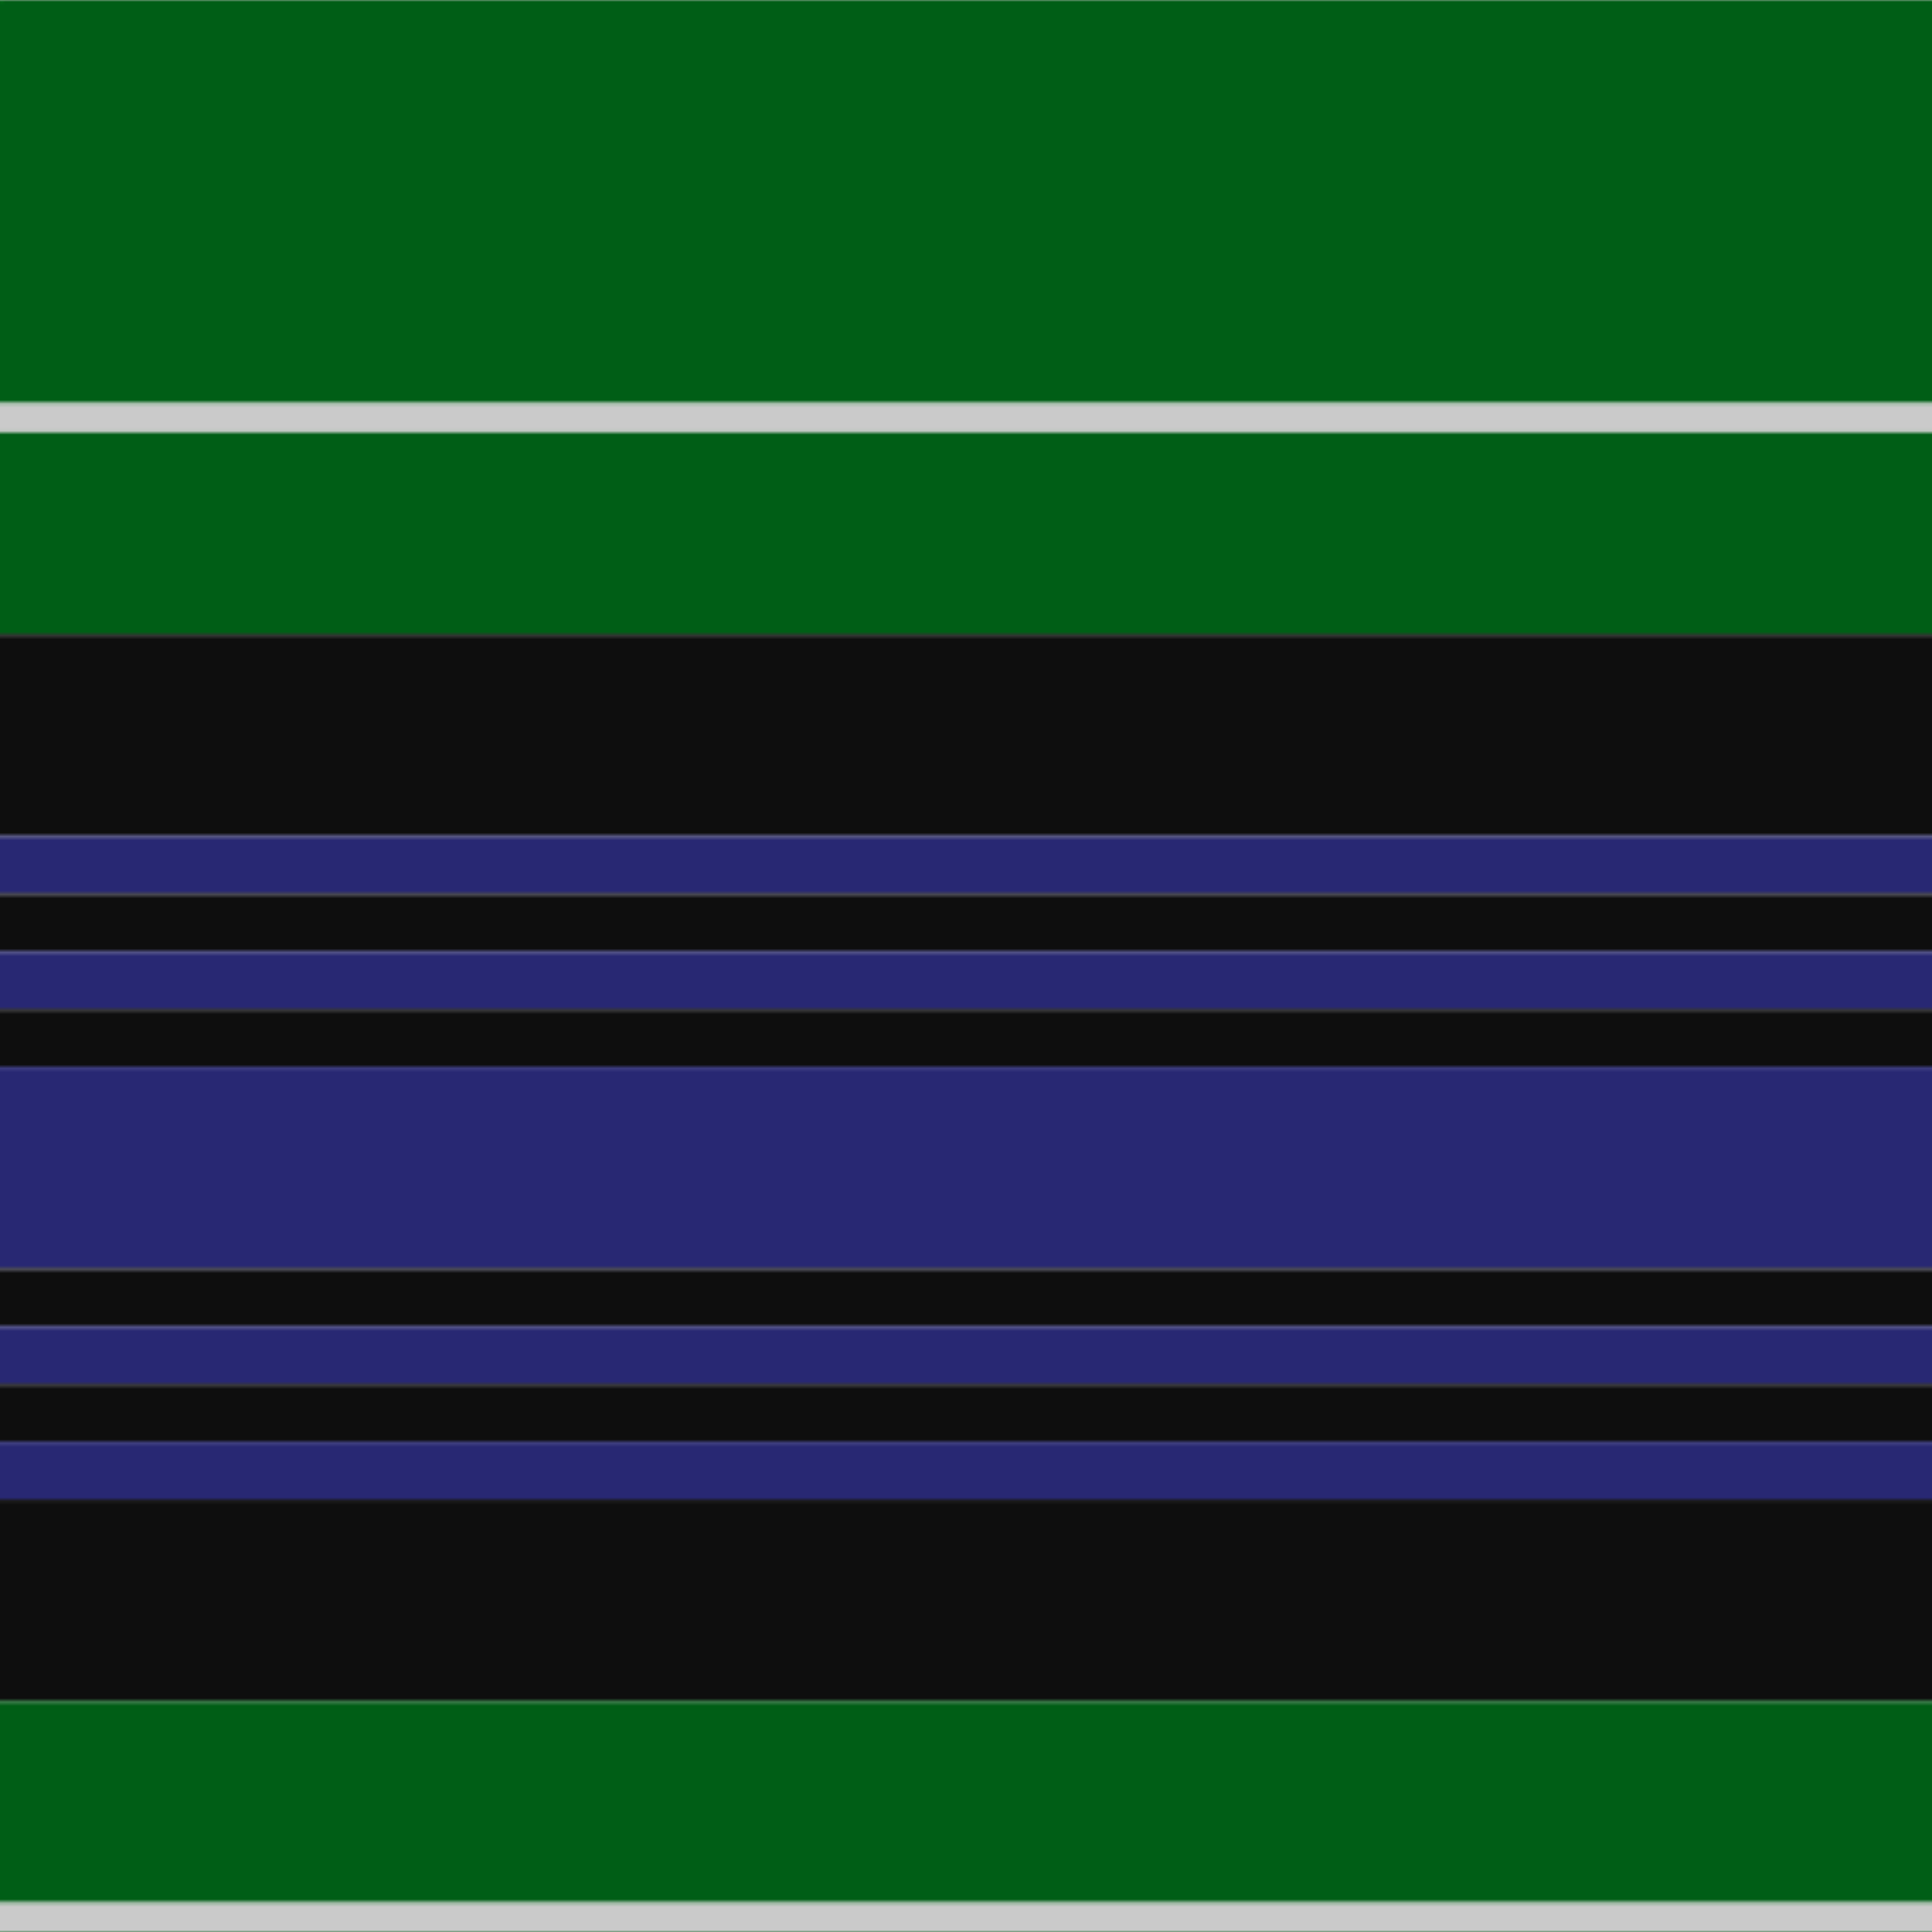
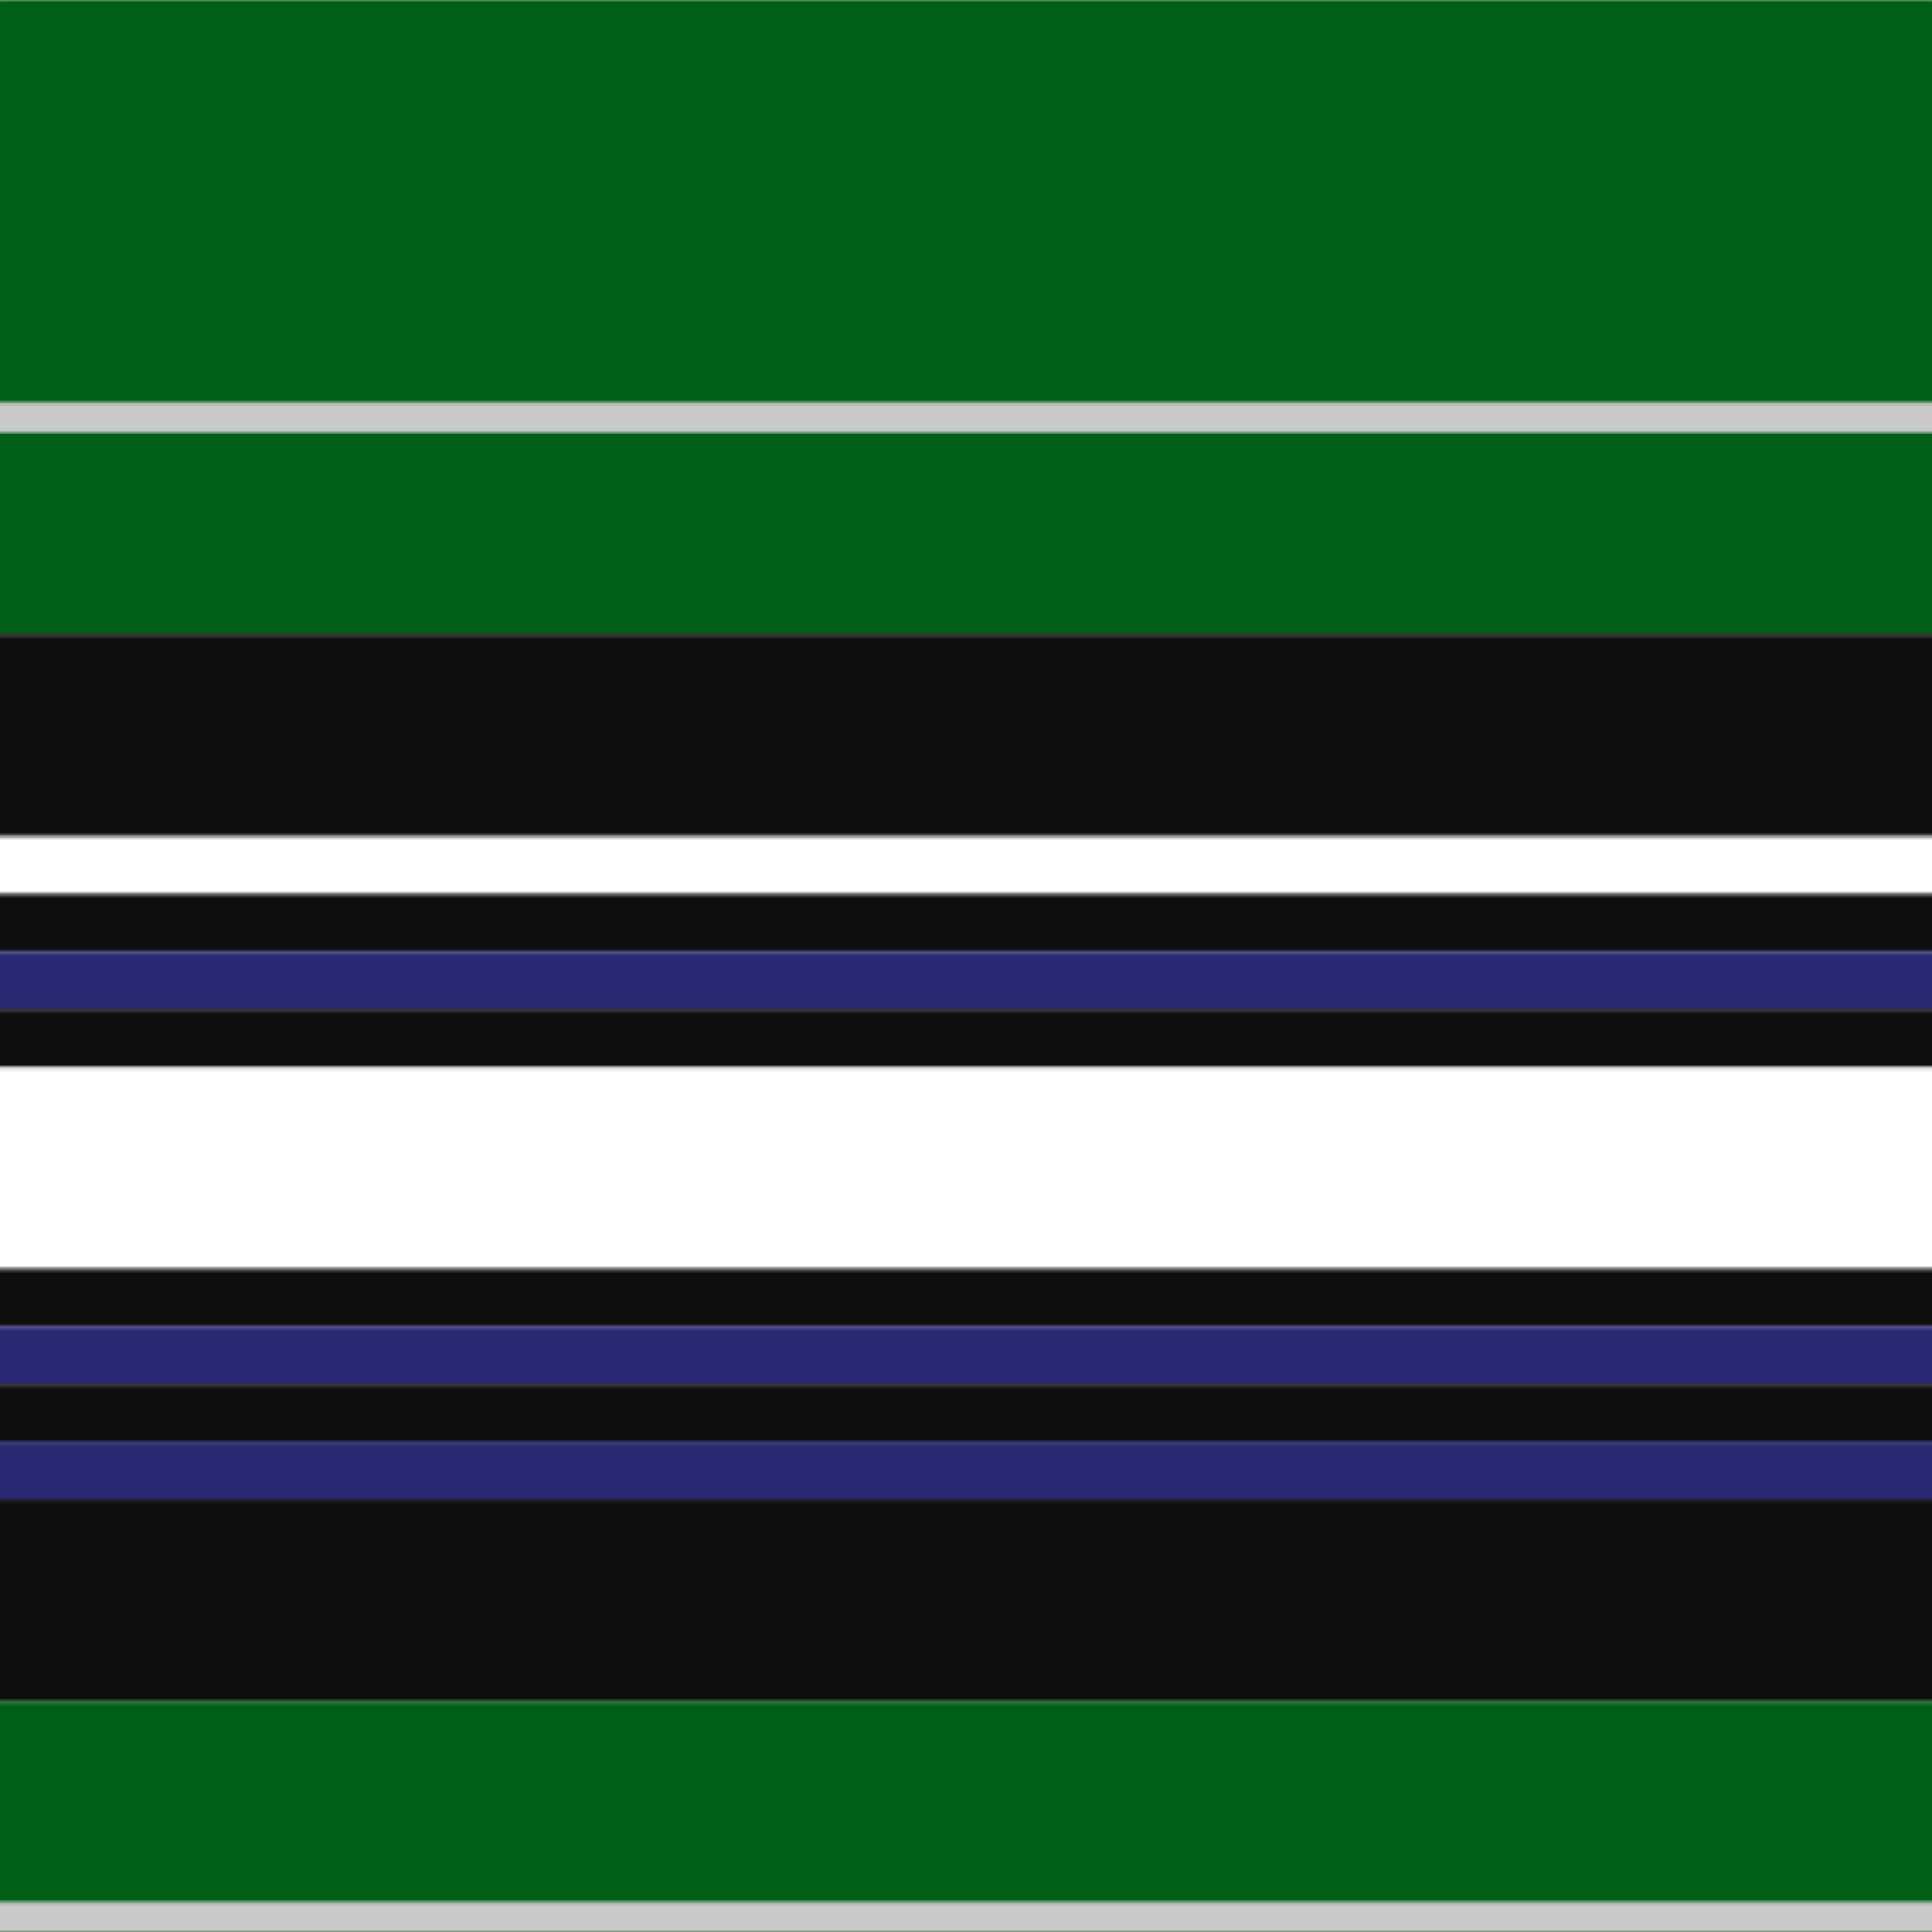
<svg xmlns="http://www.w3.org/2000/svg" width="500" height="500">
  <defs>
    <filter id="fabricTexture" x="0" y="0" width="100%" height="100%">
      <feTurbulence type="fractalNoise" baseFrequency="0.01" numOctaves="1" result="noise" />
      <feDisplacementMap in="SourceGraphic" in2="noise" scale="2" xChannelSelector="R" yChannelSelector="G" />
    </filter>
    <filter id="dustTexture" x="0" y="0" width="100%" height="100%">
      <feTurbulence type="turbulence" baseFrequency="0.02" numOctaves="4" result="dust" />
      <feDisplacementMap in="SourceGraphic" in2="dust" scale="1" />
    </filter>
    <filter id="threadEmbossing" x="0" y="0" width="100%" height="100%">
      <feGaussianBlur in="SourceAlpha" stdDeviation="2" result="blur" />
      <feOffset in="blur" dx="1" dy="1" result="offsetBlur" />
      <feMerge>
        <feMergeNode in="offsetBlur" />
        <feMergeNode in="SourceGraphic" />
      </feMerge>
    </filter>
    <filter id="weftVariation" x="0" y="0" width="100%" height="100%">
      <feTurbulence type="fractalNoise" baseFrequency="0.02" numOctaves="4" result="weftNoise" />
      <feColorMatrix type="matrix" values="1 0 0 0 0  0 1 0 0 0  0 0 1 0 0  0 0 0 0.12 0" result="weftOverlay" />
      <feBlend in="SourceGraphic" in2="weftOverlay" mode="multiply" />
    </filter>
    <filter id="warpVariation" x="0" y="0" width="100%" height="100%">
      <feTurbulence type="fractalNoise" baseFrequency="0.02" numOctaves="4" result="warpNoise" />
      <feColorMatrix type="matrix" values="1 0 0 0 0 0 1 0 0 0 0 0 1 0 0 0 0 0 0.12 0" result="warpOverlay" />
      <feBlend in="SourceGraphic" in2="warpOverlay" mode="multiply" />
    </filter>
    <filter id="darkenEffect">
      <feColorMatrix type="matrix" values="0.1 0 0 0 0 0 0.1 0 0 0 0 0 0.1 0 0 0 0 0 1 0" />
    </filter>
    <mask id="threadHatchingMask" x="0" y="0" width="1" height="1">
      <rect x="0" y="0" width="100%" height="100%" fill="url(#threadHatching)" />
    </mask>
    <pattern id="threadHatching" x="0" y="0" patternUnits="userSpaceOnUse" width="3.731" height="3.731">
      <rect x="0" y="-0.933" height="1.866" width="0.933" fill="white" />
      <rect x="0" y="2.799" height="1.866" width="0.933" fill="white" />
      <rect x="0.933" y="0" height="1.866" width="0.933" fill="white" />
      <rect x="1.866" y="0.933" height="1.866" width="0.933" fill="white" />
      <rect x="2.799" y="1.866" height="1.866" width="0.933" fill="white" />
    </pattern>
    <filter id="weftFilter">
      <feMerge>
        <feMergeNode in="SourceGraphic" />
        <feMergeNode in="url(#threadEmbossing)" />
        <feMergeNode in="url(#weftVariation)" />
      </feMerge>
    </filter>
    <filter id="warpFilter">
      <feMerge>
        <feMergeNode in="SourceGraphic" />
        <feMergeNode in="url(#threadEmbossing)" />
        <feMergeNode in="url(#warpVariation)" />
      </feMerge>
    </filter>
    <pattern id="sett" x="0" y="0" patternUnits="userSpaceOnUse" width="500" height="500">
      <g id="weft" filter=" url(#weftFilter) ">
        <rect x="0" y="0" width="100%" height="104.478" fill="#005e16" />
        <rect x="0" y="104.478" width="100%" height="7.463" fill="#cacaca" />
        <rect x="0" y="111.94" width="100%" height="52.239" fill="#005e16" />
        <rect x="0" y="164.179" width="100%" height="52.239" fill="#0e0e0e" />
-         <rect x="0" y="216.418" width="100%" height="14.925" fill="#282873" />
        <rect x="0" y="231.343" width="100%" height="14.925" fill="#0e0e0e" />
        <rect x="0" y="246.269" width="100%" height="14.925" fill="#282873" />
        <rect x="0" y="261.194" width="100%" height="14.925" fill="#0e0e0e" />
-         <rect x="0" y="276.119" width="100%" height="52.239" fill="#282873" />
        <rect x="0" y="328.358" width="100%" height="14.925" fill="#0e0e0e" />
        <rect x="0" y="343.284" width="100%" height="14.925" fill="#282873" />
        <rect x="0" y="358.209" width="100%" height="14.925" fill="#0e0e0e" />
        <rect x="0" y="373.134" width="100%" height="14.925" fill="#282873" />
        <rect x="0" y="388.06" width="100%" height="52.239" fill="#0e0e0e" />
        <rect x="0" y="440.299" width="100%" height="52.239" fill="#005e16" />
        <rect x="0" y="492.537" width="100%" height="7.463" fill="#cacaca" />
      </g>
      <g id="warp" mask="url(#threadHatchingMask)" filter=" url(#warpFilter)">
        <rect x="0" y="0" width="104.478" height="100%" fill="#006818" />
        <rect x="104.478" y="0" width="7.463" height="100%" fill="#E0E0E0" />
        <rect x="111.94" y="0" width="52.239" height="100%" fill="#006818" />
        <rect x="164.179" y="0" width="52.239" height="100%" fill="#101010" />
        <rect x="216.418" y="0" width="14.925" height="100%" fill="#2C2C80" />
        <rect x="231.343" y="0" width="14.925" height="100%" fill="#101010" />
-         <rect x="246.269" y="0" width="14.925" height="100%" fill="#2C2C80" />
        <rect x="261.194" y="0" width="14.925" height="100%" fill="#101010" />
        <rect x="276.119" y="0" width="52.239" height="100%" fill="#2C2C80" />
        <rect x="328.358" y="0" width="14.925" height="100%" fill="#101010" />
        <rect x="343.284" y="0" width="14.925" height="100%" fill="#2C2C80" />
-         <rect x="358.209" y="0" width="14.925" height="100%" fill="#101010" />
        <rect x="373.134" y="0" width="14.925" height="100%" fill="#2C2C80" />
        <rect x="388.06" y="0" width="52.239" height="100%" fill="#101010" />
        <rect x="440.299" y="0" width="52.239" height="100%" fill="#006818" />
        <rect x="492.537" y="0" width="7.463" height="100%" fill="#E0E0E0" />
      </g>
    </pattern>
  </defs>
  <rect x="0" y="0" height="100%" width="100%" fill="url(#sett)" filter="url(#fabricTexture) url(#dustTexture)" />
</svg>